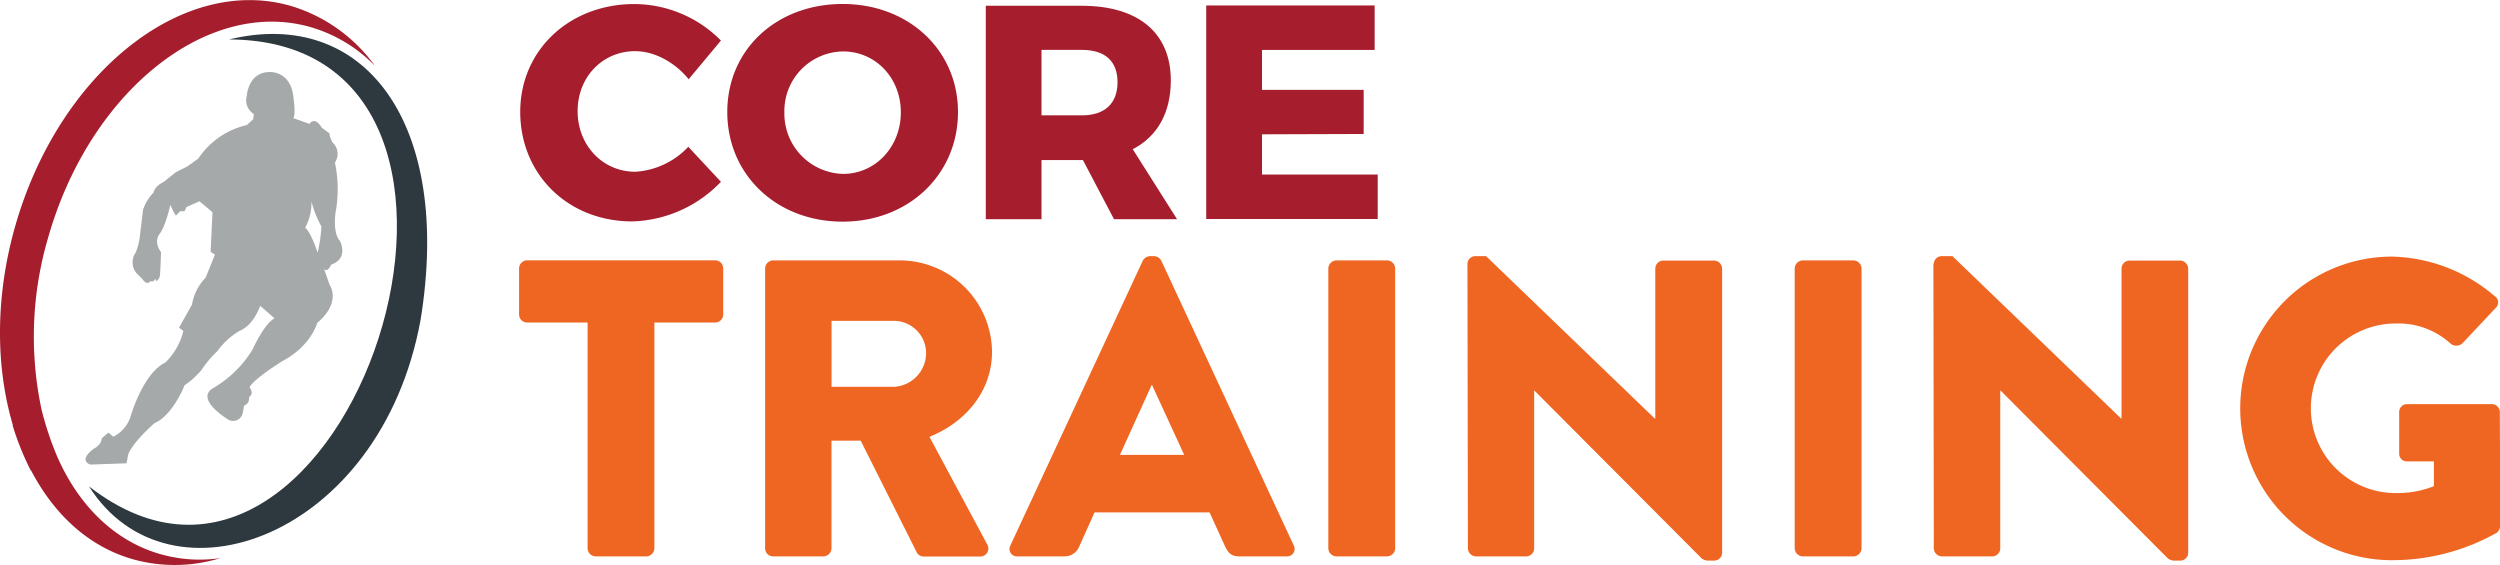
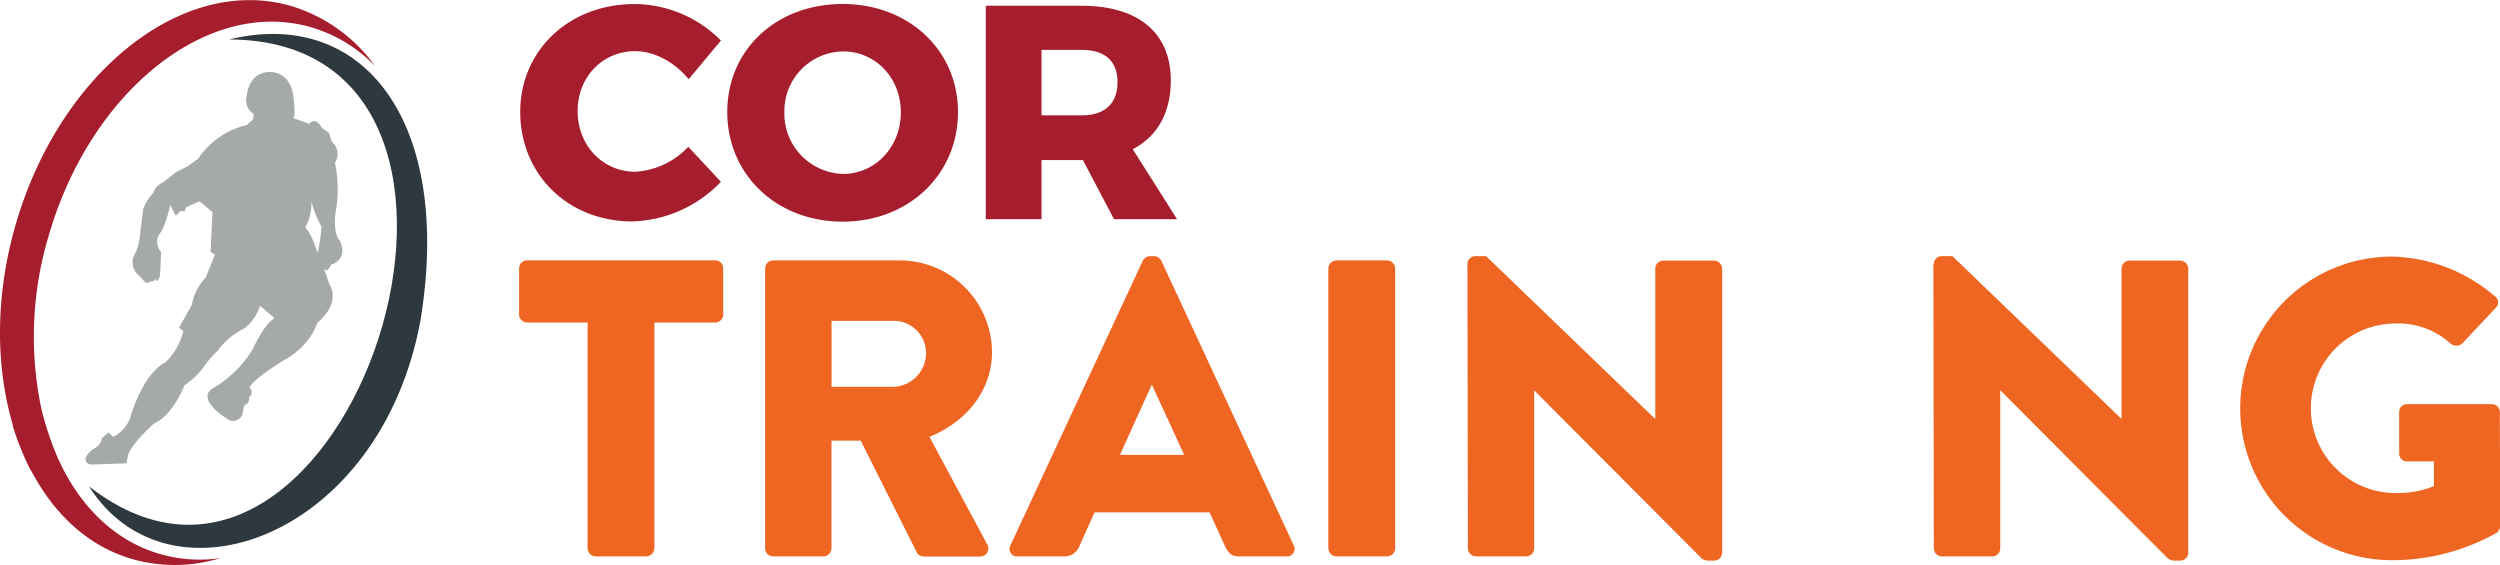
<svg xmlns="http://www.w3.org/2000/svg" id="Calque_3" data-name="Calque 3" width="433.46" height="98" viewBox="0 0 433.46 98">
  <defs>
    <style>.cls-1{fill:none;}.cls-2,.cls-7{fill:#a61d2d;}.cls-3{fill:#ef6623;}.cls-4{clip-path:url(#clip-path);}.cls-5{fill:#a6a9aa;}.cls-6{fill:#2e383f;}.cls-6,.cls-7{fill-rule:evenodd;}</style>
    <clipPath id="clip-path" transform="translate(-1 -1)">
      <rect class="cls-1" x="1" y="1" width="433.46" height="98" />
    </clipPath>
  </defs>
  <title>CORE-TRAINING-color-100</title>
  <path class="cls-2" d="M111.15,9.87c-5.7,0-10,4.49-10,10.4s4.33,10.51,10,10.51a13.74,13.74,0,0,0,9.19-4.33L126,32.52a22.11,22.11,0,0,1-15.37,6.87c-11.14,0-19.43-8.13-19.43-19,0-10.67,8.5-18.69,19.8-18.69a21.24,21.24,0,0,1,15,6.33l-5.6,6.71c-2.43-3-6-4.86-9.19-4.86Z" transform="translate(-1 -1)" />
  <path class="cls-2" d="M137,20.48a10.45,10.45,0,0,0,10.19,10.67c5.55,0,10-4.65,10-10.67s-4.43-10.56-10-10.56A10.32,10.32,0,0,0,137,20.48Zm30.1-.05c0,10.83-8.56,19-20,19s-20-8.13-20-19,8.56-18.74,20-18.74,20,8,20,18.74Z" transform="translate(-1 -1)" />
  <path class="cls-2" d="M181.58,21h7c3.91,0,6.18-2,6.18-5.75s-2.27-5.6-6.18-5.6h-7V21Zm12.57,18-5.39-10.25h-7.18V39h-9.66V2h16.63C198.37,2,204,6.7,204,14.94c0,5.6-2.32,9.72-6.6,11.93L205.08,39Z" transform="translate(-1 -1)" />
-   <polygon class="cls-2" points="238.34 0.95 238.34 8.66 218.81 8.66 218.81 15.58 236.44 15.58 236.44 23.23 218.81 23.29 218.81 30.26 238.87 30.26 238.87 37.97 209.14 37.97 209.14 0.95 238.34 0.95 238.34 0.95" />
  <path class="cls-3" d="M102.88,56.92H92.4A1.4,1.4,0,0,1,91,55.53v-8a1.4,1.4,0,0,1,1.4-1.39H125a1.39,1.39,0,0,1,1.39,1.39v8A1.39,1.39,0,0,1,125,56.92H114.46V96.07a1.44,1.44,0,0,1-1.39,1.4h-8.8a1.44,1.44,0,0,1-1.39-1.4V56.92Z" transform="translate(-1 -1)" />
  <path class="cls-3" d="M156,68.07a5.88,5.88,0,0,0,5.57-5.87A5.61,5.61,0,0,0,156,56.63H145.18V68.07ZM133.67,47.54a1.39,1.39,0,0,1,1.39-1.39H157A16,16,0,0,1,173,62c0,6.75-4.48,12.17-10.85,14.74l10,18.62a1.39,1.39,0,0,1-1.25,2.13h-9.75a1.36,1.36,0,0,1-1.17-.66l-9.75-19.43h-5.06V96.07a1.44,1.44,0,0,1-1.39,1.4h-8.73a1.39,1.39,0,0,1-1.39-1.4V47.54Z" transform="translate(-1 -1)" />
  <path class="cls-3" d="M206.32,79.87l-5.57-12.1h-.08l-5.49,12.1ZM176.19,95.56l22.94-49.34a1.52,1.52,0,0,1,1.25-.81h.73a1.49,1.49,0,0,1,1.25.81l22.95,49.34a1.3,1.3,0,0,1-1.25,1.91h-8.14c-1.32,0-1.9-.44-2.56-1.84l-2.64-5.79H190.78l-2.64,5.87a2.74,2.74,0,0,1-2.64,1.76h-8.07a1.29,1.29,0,0,1-1.24-1.91Z" transform="translate(-1 -1)" />
  <path class="cls-3" d="M231.31,47.54a1.44,1.44,0,0,1,1.4-1.39h8.8a1.44,1.44,0,0,1,1.39,1.39V96.07a1.44,1.44,0,0,1-1.39,1.4h-8.8a1.44,1.44,0,0,1-1.4-1.4V47.54Z" transform="translate(-1 -1)" />
  <path class="cls-3" d="M255.43,46.73a1.38,1.38,0,0,1,1.4-1.32h1.83l29.25,28.16H288v-26a1.4,1.4,0,0,1,1.4-1.39h8.8a1.44,1.44,0,0,1,1.39,1.39V96.88a1.38,1.38,0,0,1-1.39,1.32H297a2.13,2.13,0,0,1-.95-.37l-29-29.1H267V96.07a1.4,1.4,0,0,1-1.4,1.4H256.9a1.44,1.44,0,0,1-1.39-1.4l-.08-49.34Z" transform="translate(-1 -1)" />
-   <path class="cls-3" d="M312.17,47.54a1.44,1.44,0,0,1,1.4-1.39h8.8a1.44,1.44,0,0,1,1.39,1.39V96.07a1.44,1.44,0,0,1-1.39,1.4h-8.8a1.44,1.44,0,0,1-1.4-1.4V47.54Z" transform="translate(-1 -1)" />
  <path class="cls-3" d="M336.29,46.73a1.38,1.38,0,0,1,1.39-1.32h1.84l29.25,28.16h.07v-26a1.4,1.4,0,0,1,1.4-1.39H379a1.44,1.44,0,0,1,1.4,1.39V96.88A1.38,1.38,0,0,1,379,98.2h-1.17a2.08,2.08,0,0,1-.95-.37l-29-29.1h-.07V96.07a1.4,1.4,0,0,1-1.4,1.4h-8.72a1.44,1.44,0,0,1-1.4-1.4l-.07-49.34Z" transform="translate(-1 -1)" />
  <path class="cls-3" d="M415.69,45.49a28.29,28.29,0,0,1,17.89,6.89,1.28,1.28,0,0,1,.14,2l-5.79,6.16a1.56,1.56,0,0,1-2,.07,13.45,13.45,0,0,0-9.6-3.52,14.7,14.7,0,0,0,.07,29.4A17.33,17.33,0,0,0,423,85.3V81h-4.62a1.33,1.33,0,0,1-1.4-1.32V72.47a1.36,1.36,0,0,1,1.4-1.4h14.73a1.38,1.38,0,0,1,1.32,1.4l.08,19.72a1.81,1.81,0,0,1-.59,1.17,37,37,0,0,1-18.18,4.77,26.32,26.32,0,1,1,0-52.64Z" transform="translate(-1 -1)" />
  <g class="cls-4">
    <path class="cls-5" d="M56.06,44.8S55,41.38,53.91,40.47A8.87,8.87,0,0,0,55,35.92a18.26,18.26,0,0,0,1.72,4.33,25.42,25.42,0,0,1-.64,4.55Zm2.47,2.05c3-1.14,1.4-4.1,1.4-4.1-1.29-1.37-.75-4.9-.75-4.9a22.19,22.19,0,0,0-.11-8.65,2.72,2.72,0,0,0-.43-3.53,4.51,4.51,0,0,1-.54-1.59c-.54-.35-1.29-.92-1.29-.92-1.29-2.16-2.15-.68-2.15-.68l-2.8-1c.54-.8-.11-4.44-.11-4.44-.86-4-4.3-3.54-4.3-3.54-3.44.23-3.66,4.1-3.66,4.1A2.8,2.8,0,0,0,45,20.77l-.11.91-1.09,1a13.85,13.85,0,0,0-8.42,5.81l-1.88,1.36-2,1-2.15,1.71c-1.62.79-1.72,1.82-1.72,1.82a7.72,7.72,0,0,0-1.83,3l-.54,4.44a10.16,10.16,0,0,1-.75,3,2.92,2.92,0,0,0,.64,4l.54.57c.86,1.25,1.4.34,1.4.34.54.34.86-.46.86-.46,0,.91.64.12.75-.34s.22-4.21.22-4.21c-1.4-1.94-.22-3.19-.22-3.19,1.08-1.48,1.83-5,1.83-5l.65,1.36.32.49.75-.76h.75l.33-.72,2.26-1,2.25,1.9-.32,6.87.75.47-1.61,4a8.66,8.66,0,0,0-2.37,4.67l-2.25,4,.75.57a11.36,11.36,0,0,1-3.12,5.47c-4,1.93-6.13,9.68-6.13,9.68a6,6,0,0,1-2.9,3.19L19.81,76l-1.18,1c0,1.14-1.4,1.82-1.4,1.82-2.8,2.16-.54,2.73-.54,2.73l6.24-.22.32-1.6c.86-2.16,4.52-5.35,4.52-5.35C31,73,33,67.8,33,67.8a14.27,14.27,0,0,0,3-2.73,17.81,17.81,0,0,1,2.69-3.19,12.67,12.67,0,0,1,3.87-3.53c2.48-1,3.55-4.33,3.55-4.33l2.48,2.17c-1.83,1-3.77,5.35-3.77,5.35a19.47,19.47,0,0,1-7,6.83c-3,2,2.9,5.47,2.9,5.47a1.71,1.71,0,0,0,2.37-1.25l.22-1.26a1.3,1.3,0,0,0,.86-1.48c1-.68.1-1.7.1-1.7C45,66.67,50,63.59,50,63.59c4.95-2.62,6-6.6,6-6.6,4.3-3.65,2.15-6.61,2.15-6.61l-1-2.85c.54,1,1.29-.68,1.29-.68Z" transform="translate(-1 -1)" />
    <path class="cls-6" d="M40.71,7.84C97.65,8,61,120,16.43,85.33c13.85,21.91,50.56,9,57.49-28.86C79.49,22.33,64.17,2.15,40.71,7.84Z" transform="translate(-1 -1)" />
    <path class="cls-7" d="M51.33,2C32.48-3.36,11.11,13.82,3.6,40.34.14,52.57.26,64.64,3.21,74.63a.75.75,0,0,0,0,.21,49.24,49.24,0,0,0,3.13,7.75l.06,0c4,7.63,10,13.23,17.73,15.4a26.93,26.93,0,0,0,15.07-.22,24.79,24.79,0,0,1-10.31-.67c-8.09-2.28-14.31-8.54-18-17A55,55,0,0,1,8.2,72,60.67,60.67,0,0,1,9.34,42.22C16.49,17,36.84.6,54.78,5.68A25.47,25.47,0,0,1,66,12.41,27.77,27.77,0,0,0,51.33,2Z" transform="translate(-1 -1)" />
  </g>
</svg>